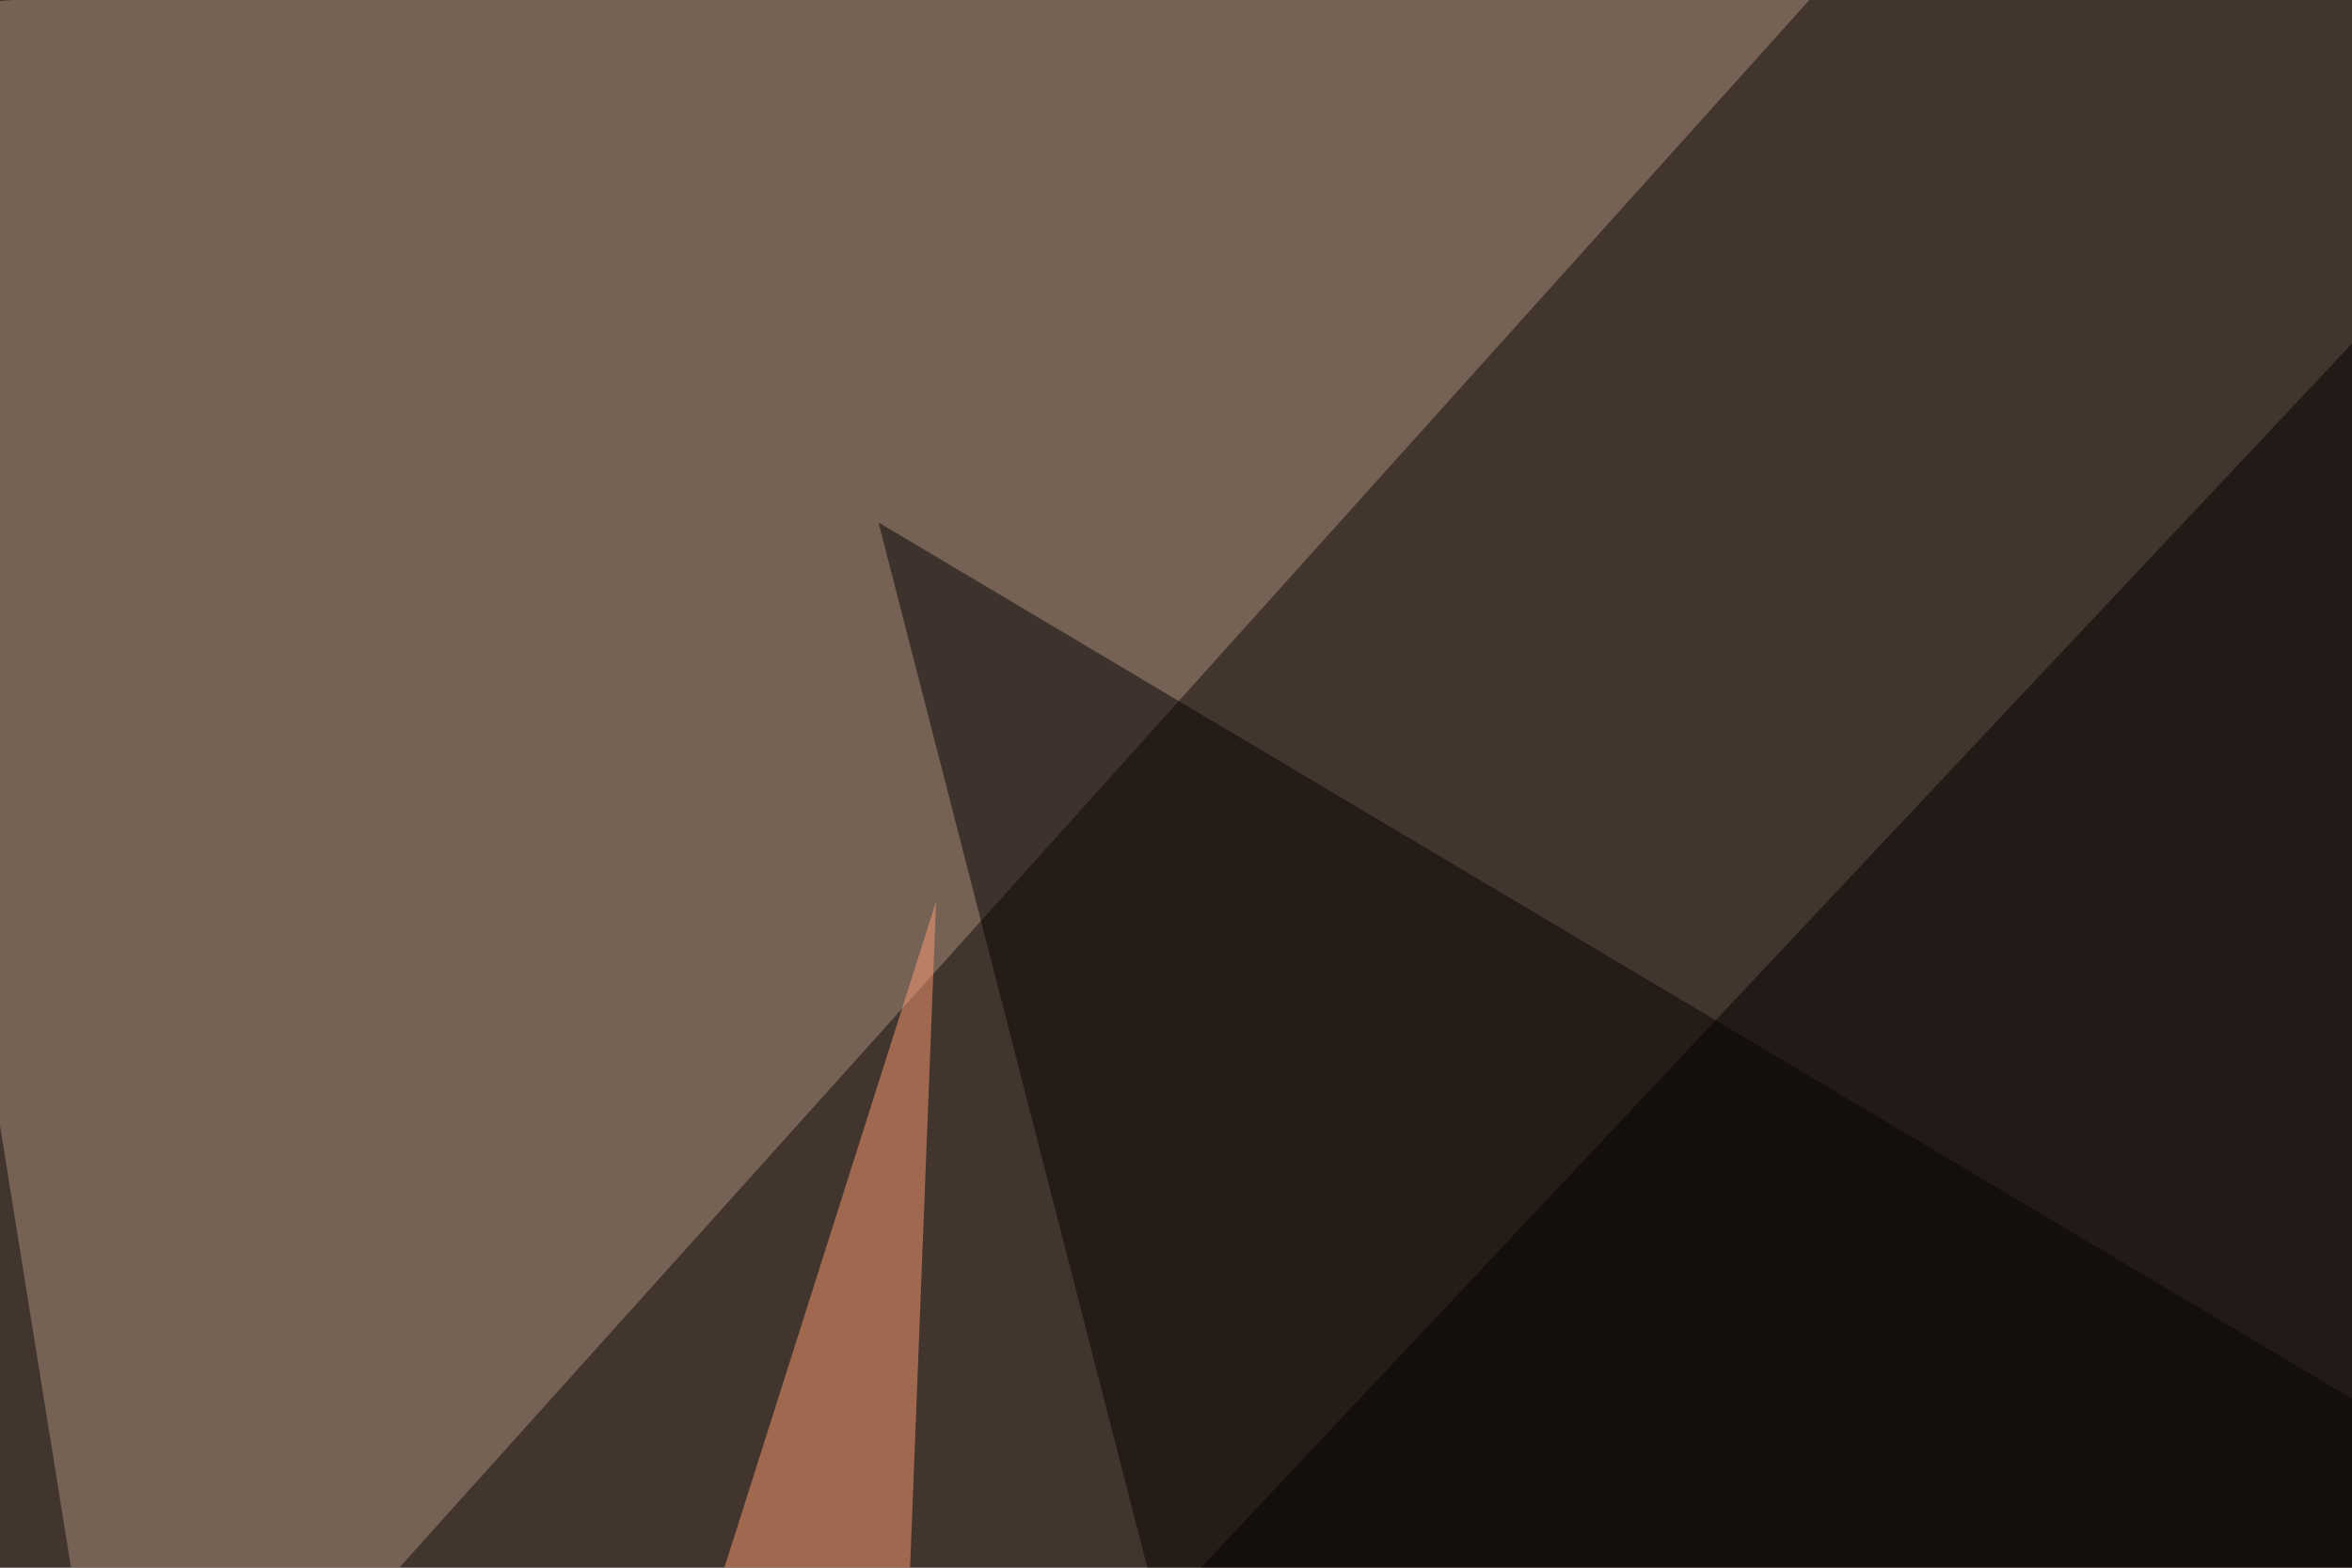
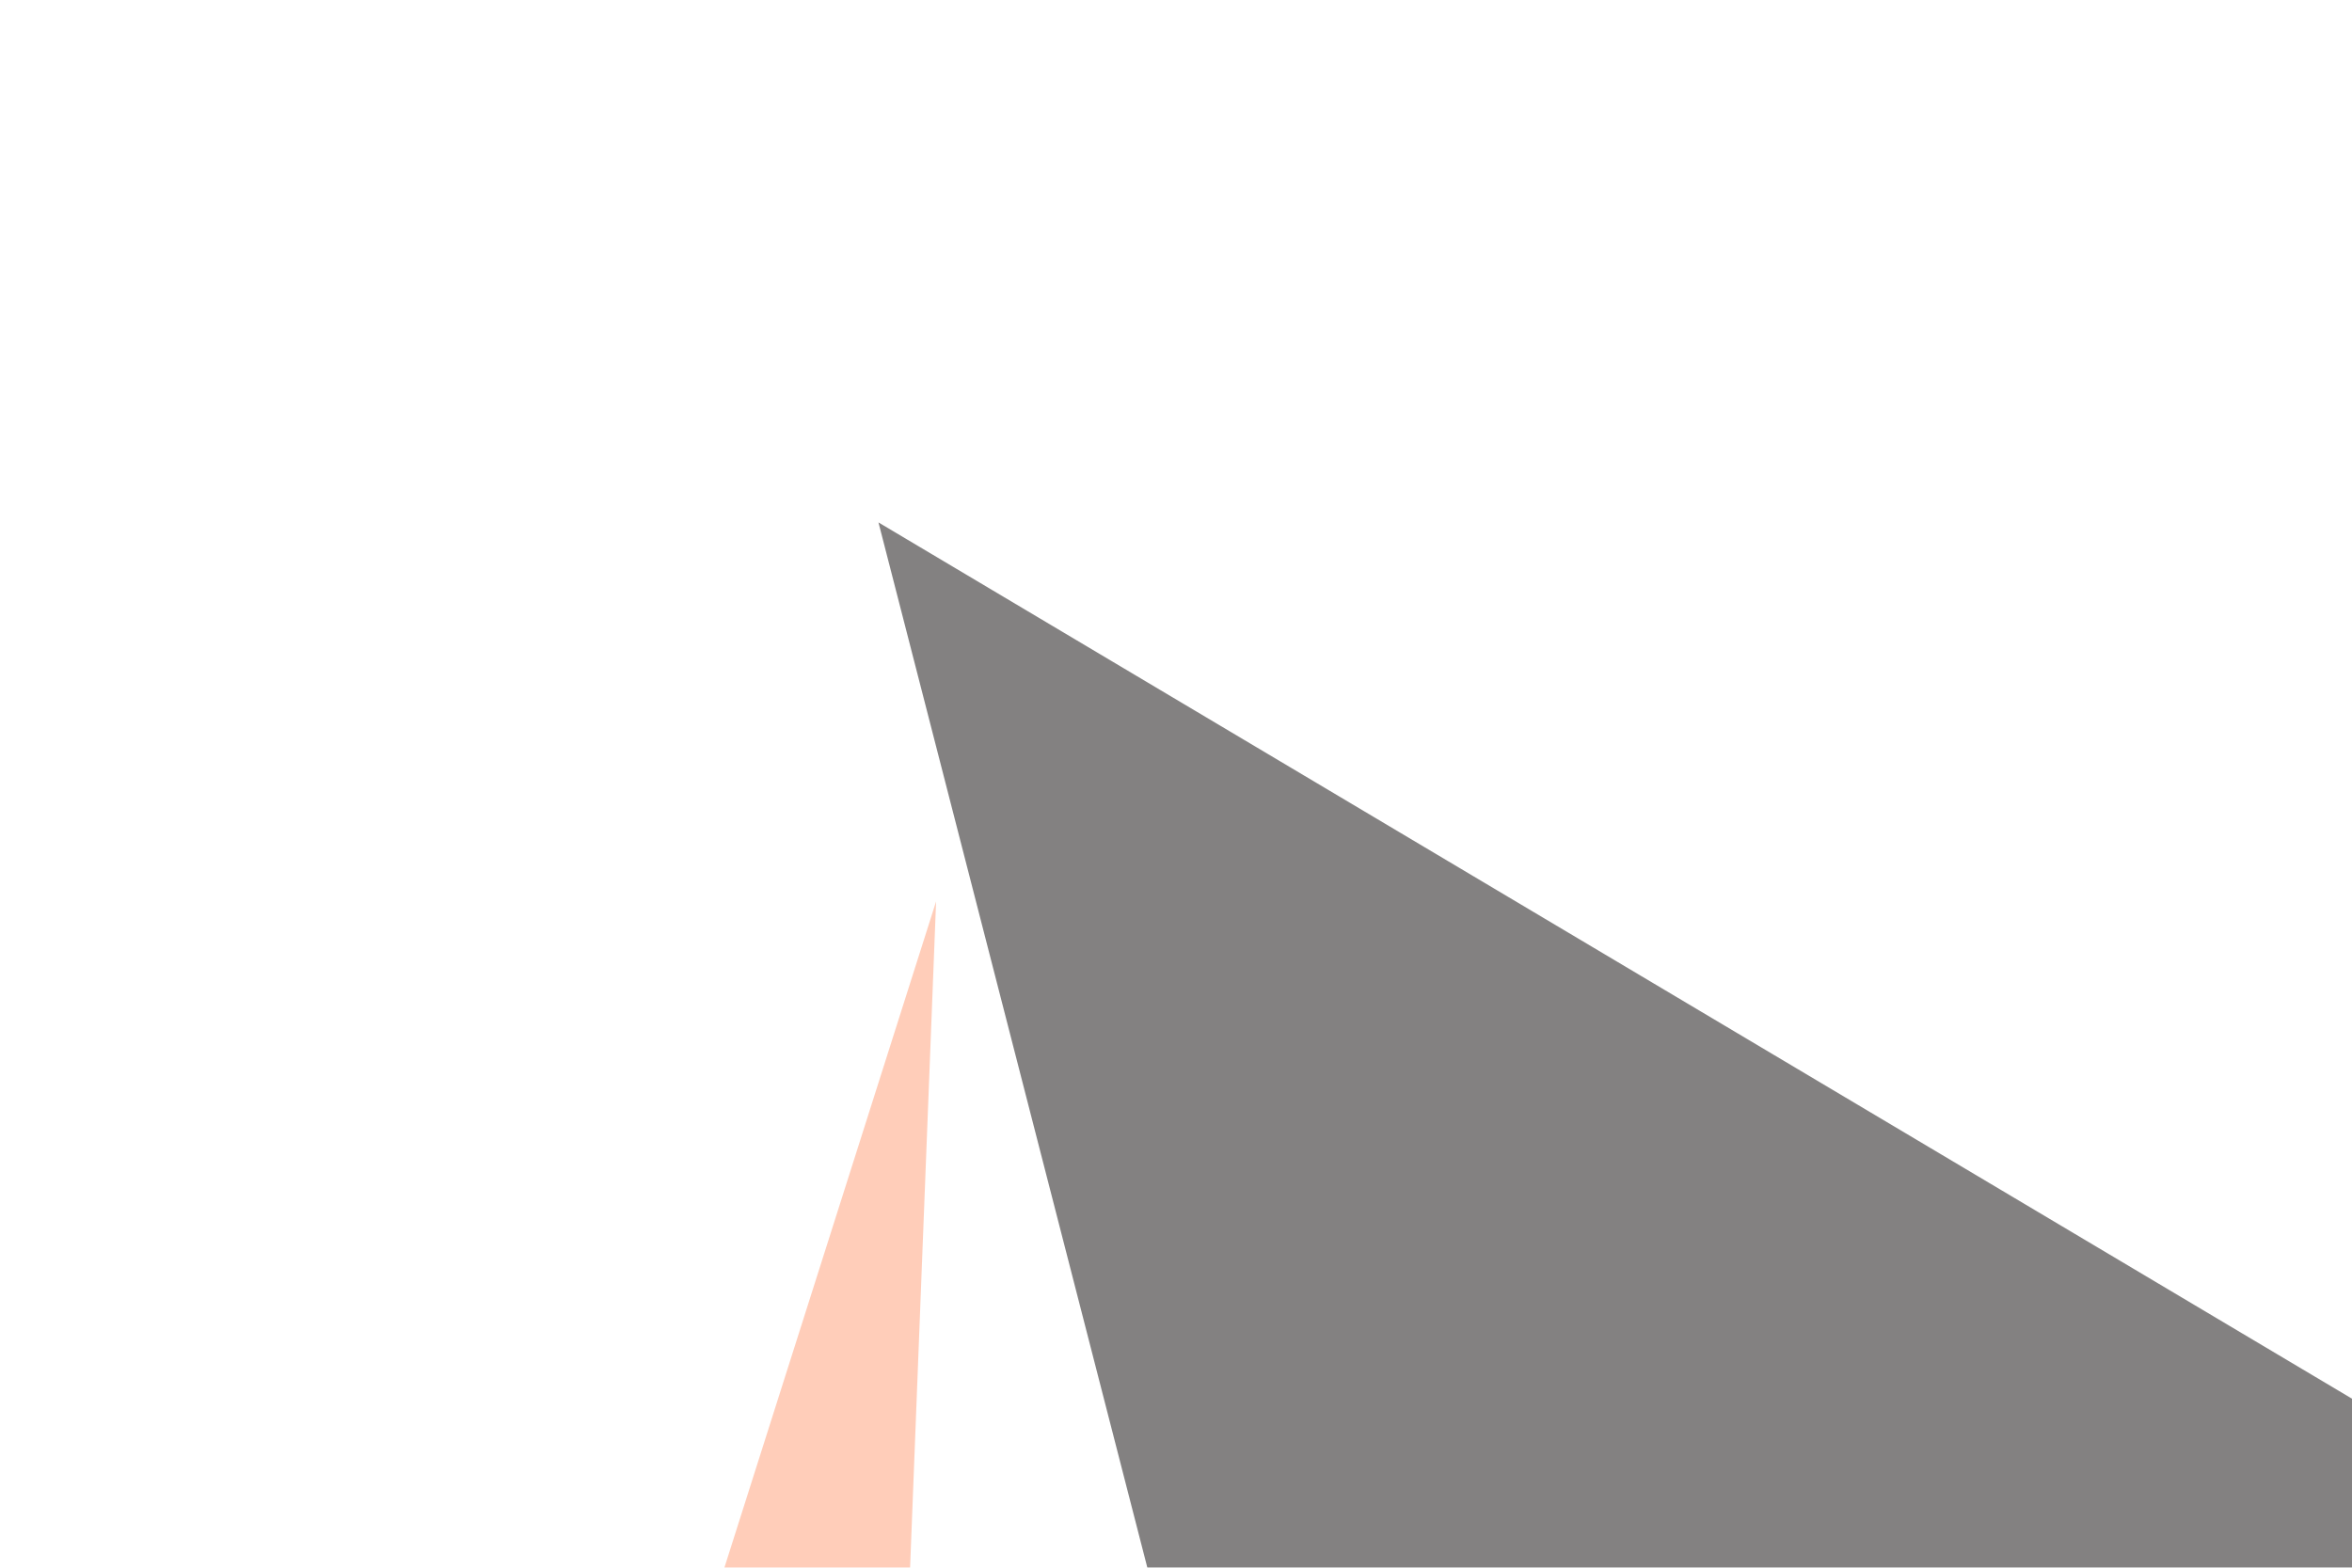
<svg xmlns="http://www.w3.org/2000/svg" width="600" height="400">
  <filter id="a">
    <feGaussianBlur stdDeviation="55" />
  </filter>
-   <rect width="100%" height="100%" fill="#42352d" />
  <g filter="url(#a)">
    <g fill-opacity=".5">
-       <path fill="#a9917d" d="M30.8 479L502.4-45.4-45.4 4.4z" />
-       <path d="M725.1-45.4l70.3 536.1-624 52.8z" />
      <path fill="#ff9c74" d="M238.8 230l-99.6 313.5 90.8-88z" />
      <path fill="#090404" d="M224.1 133.3l571.3 339.8-465.8 70.4z" />
    </g>
  </g>
</svg>